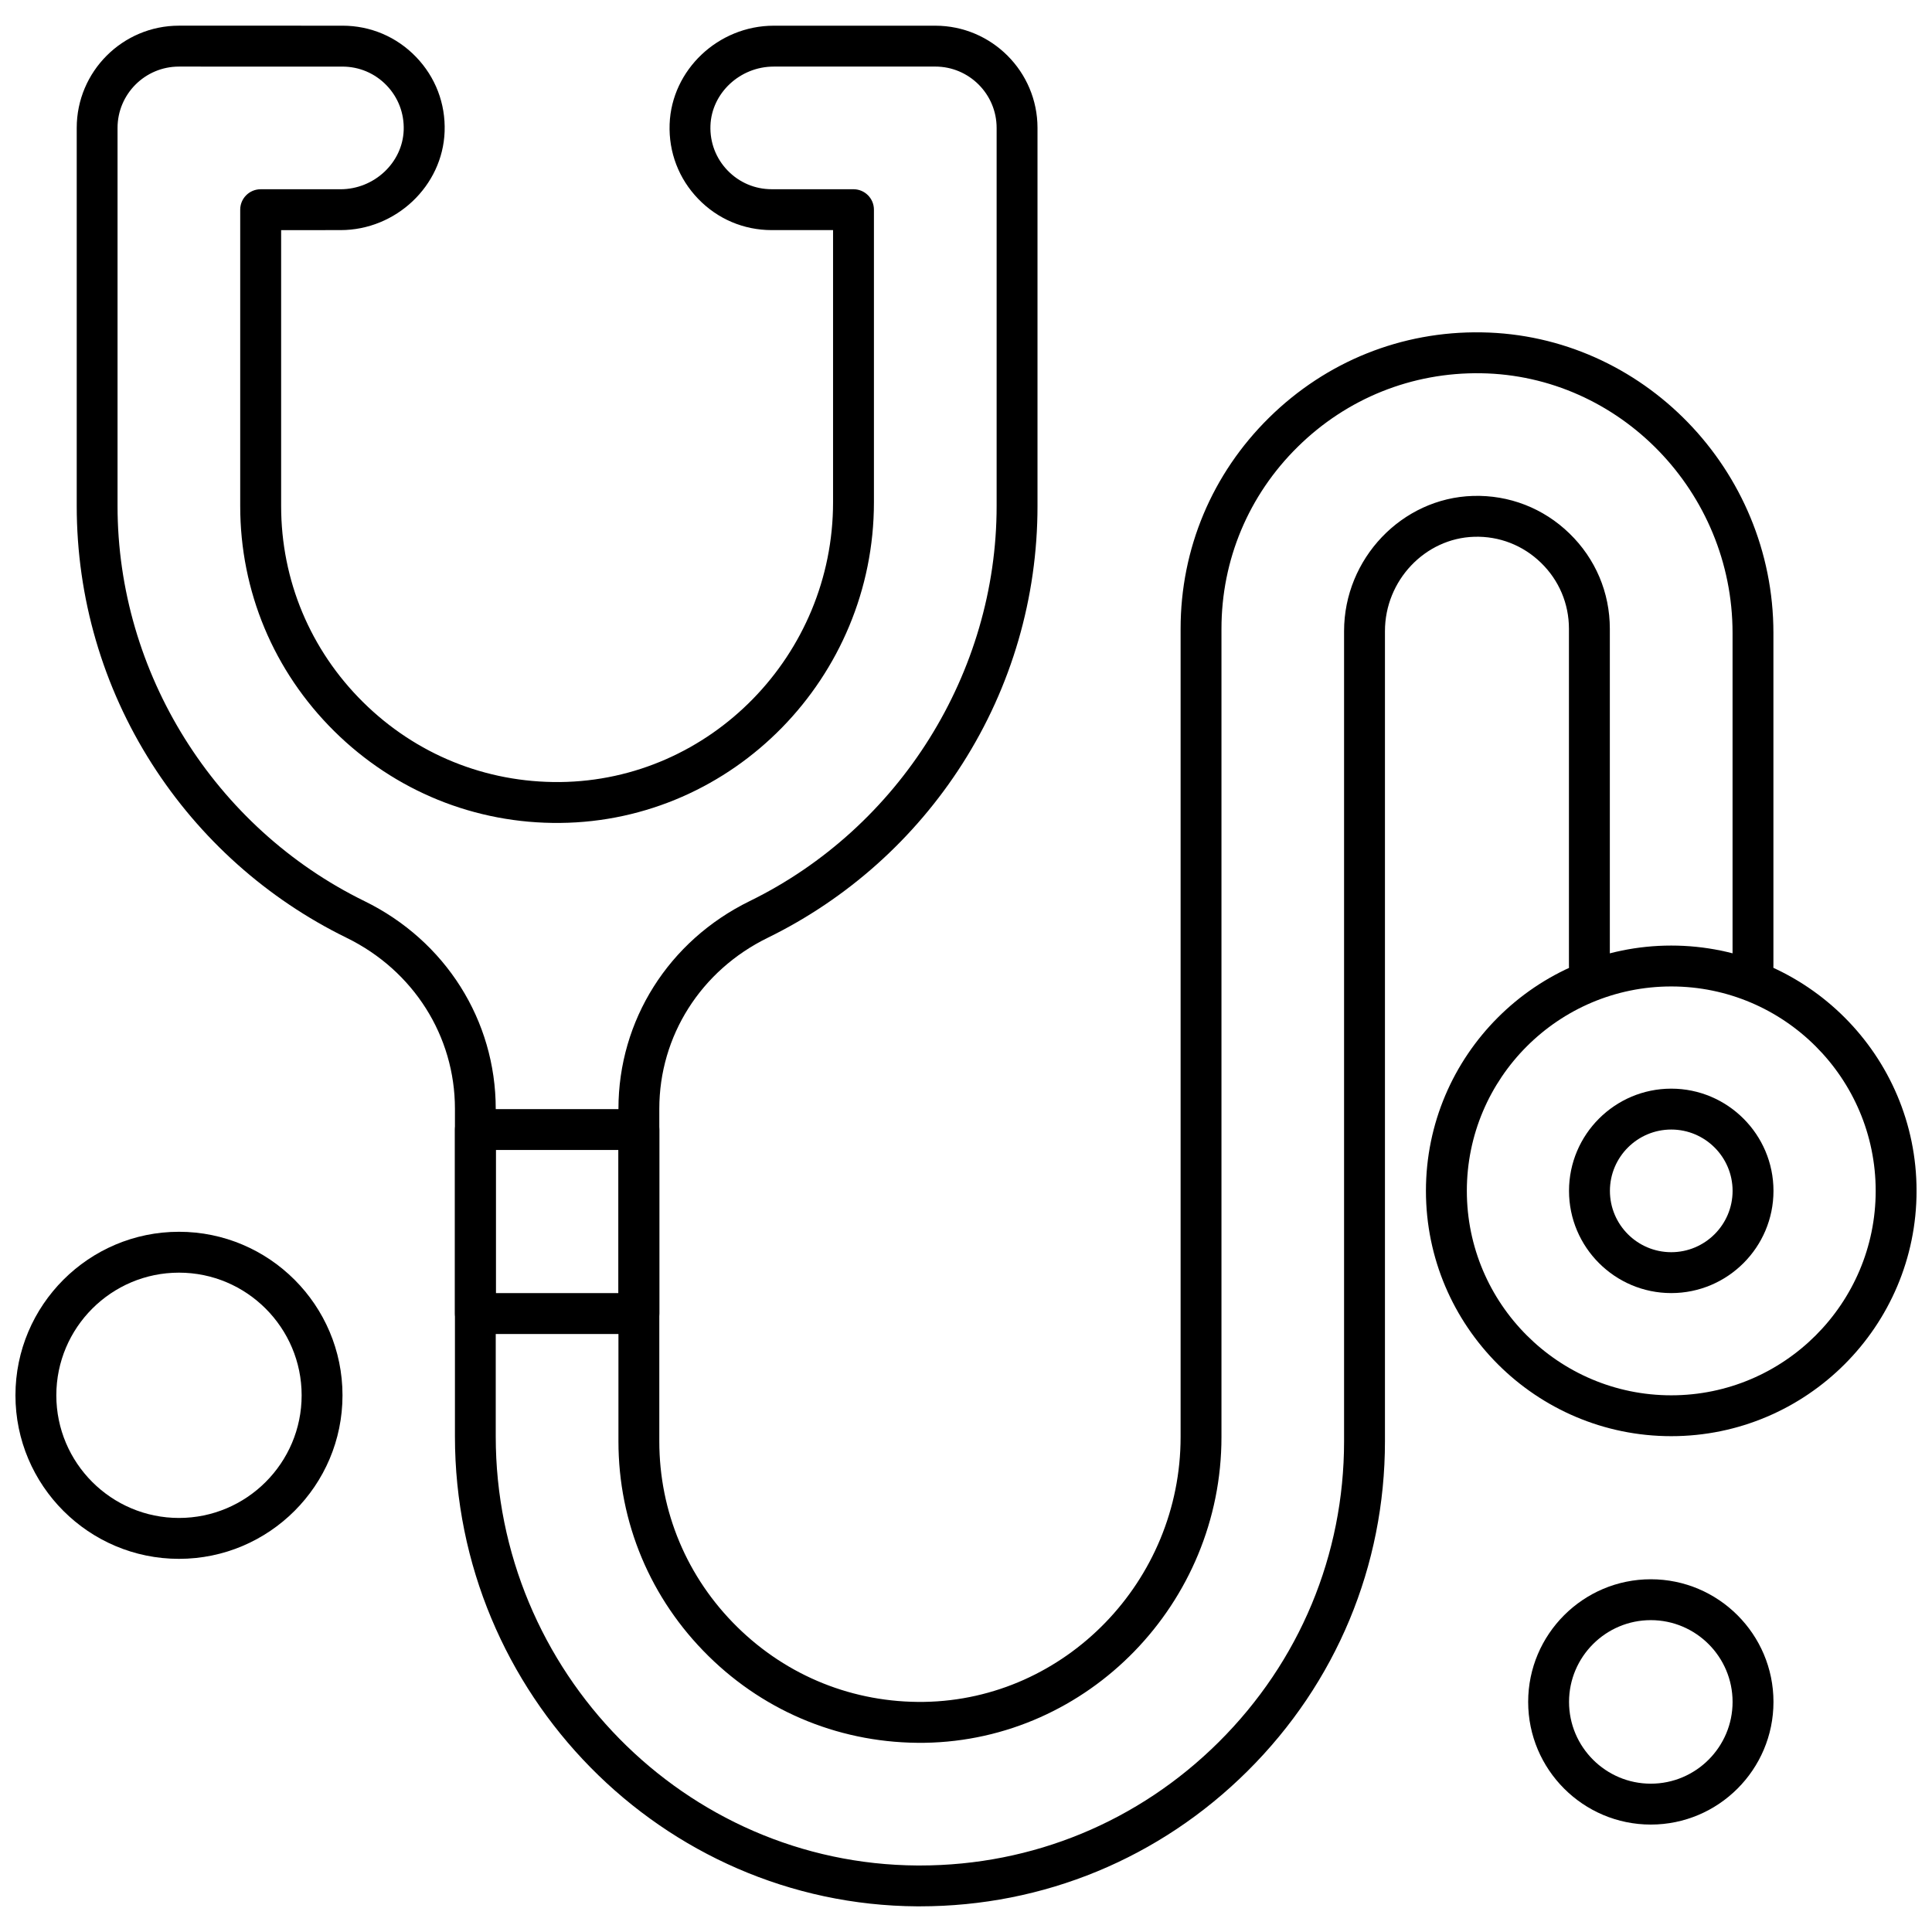
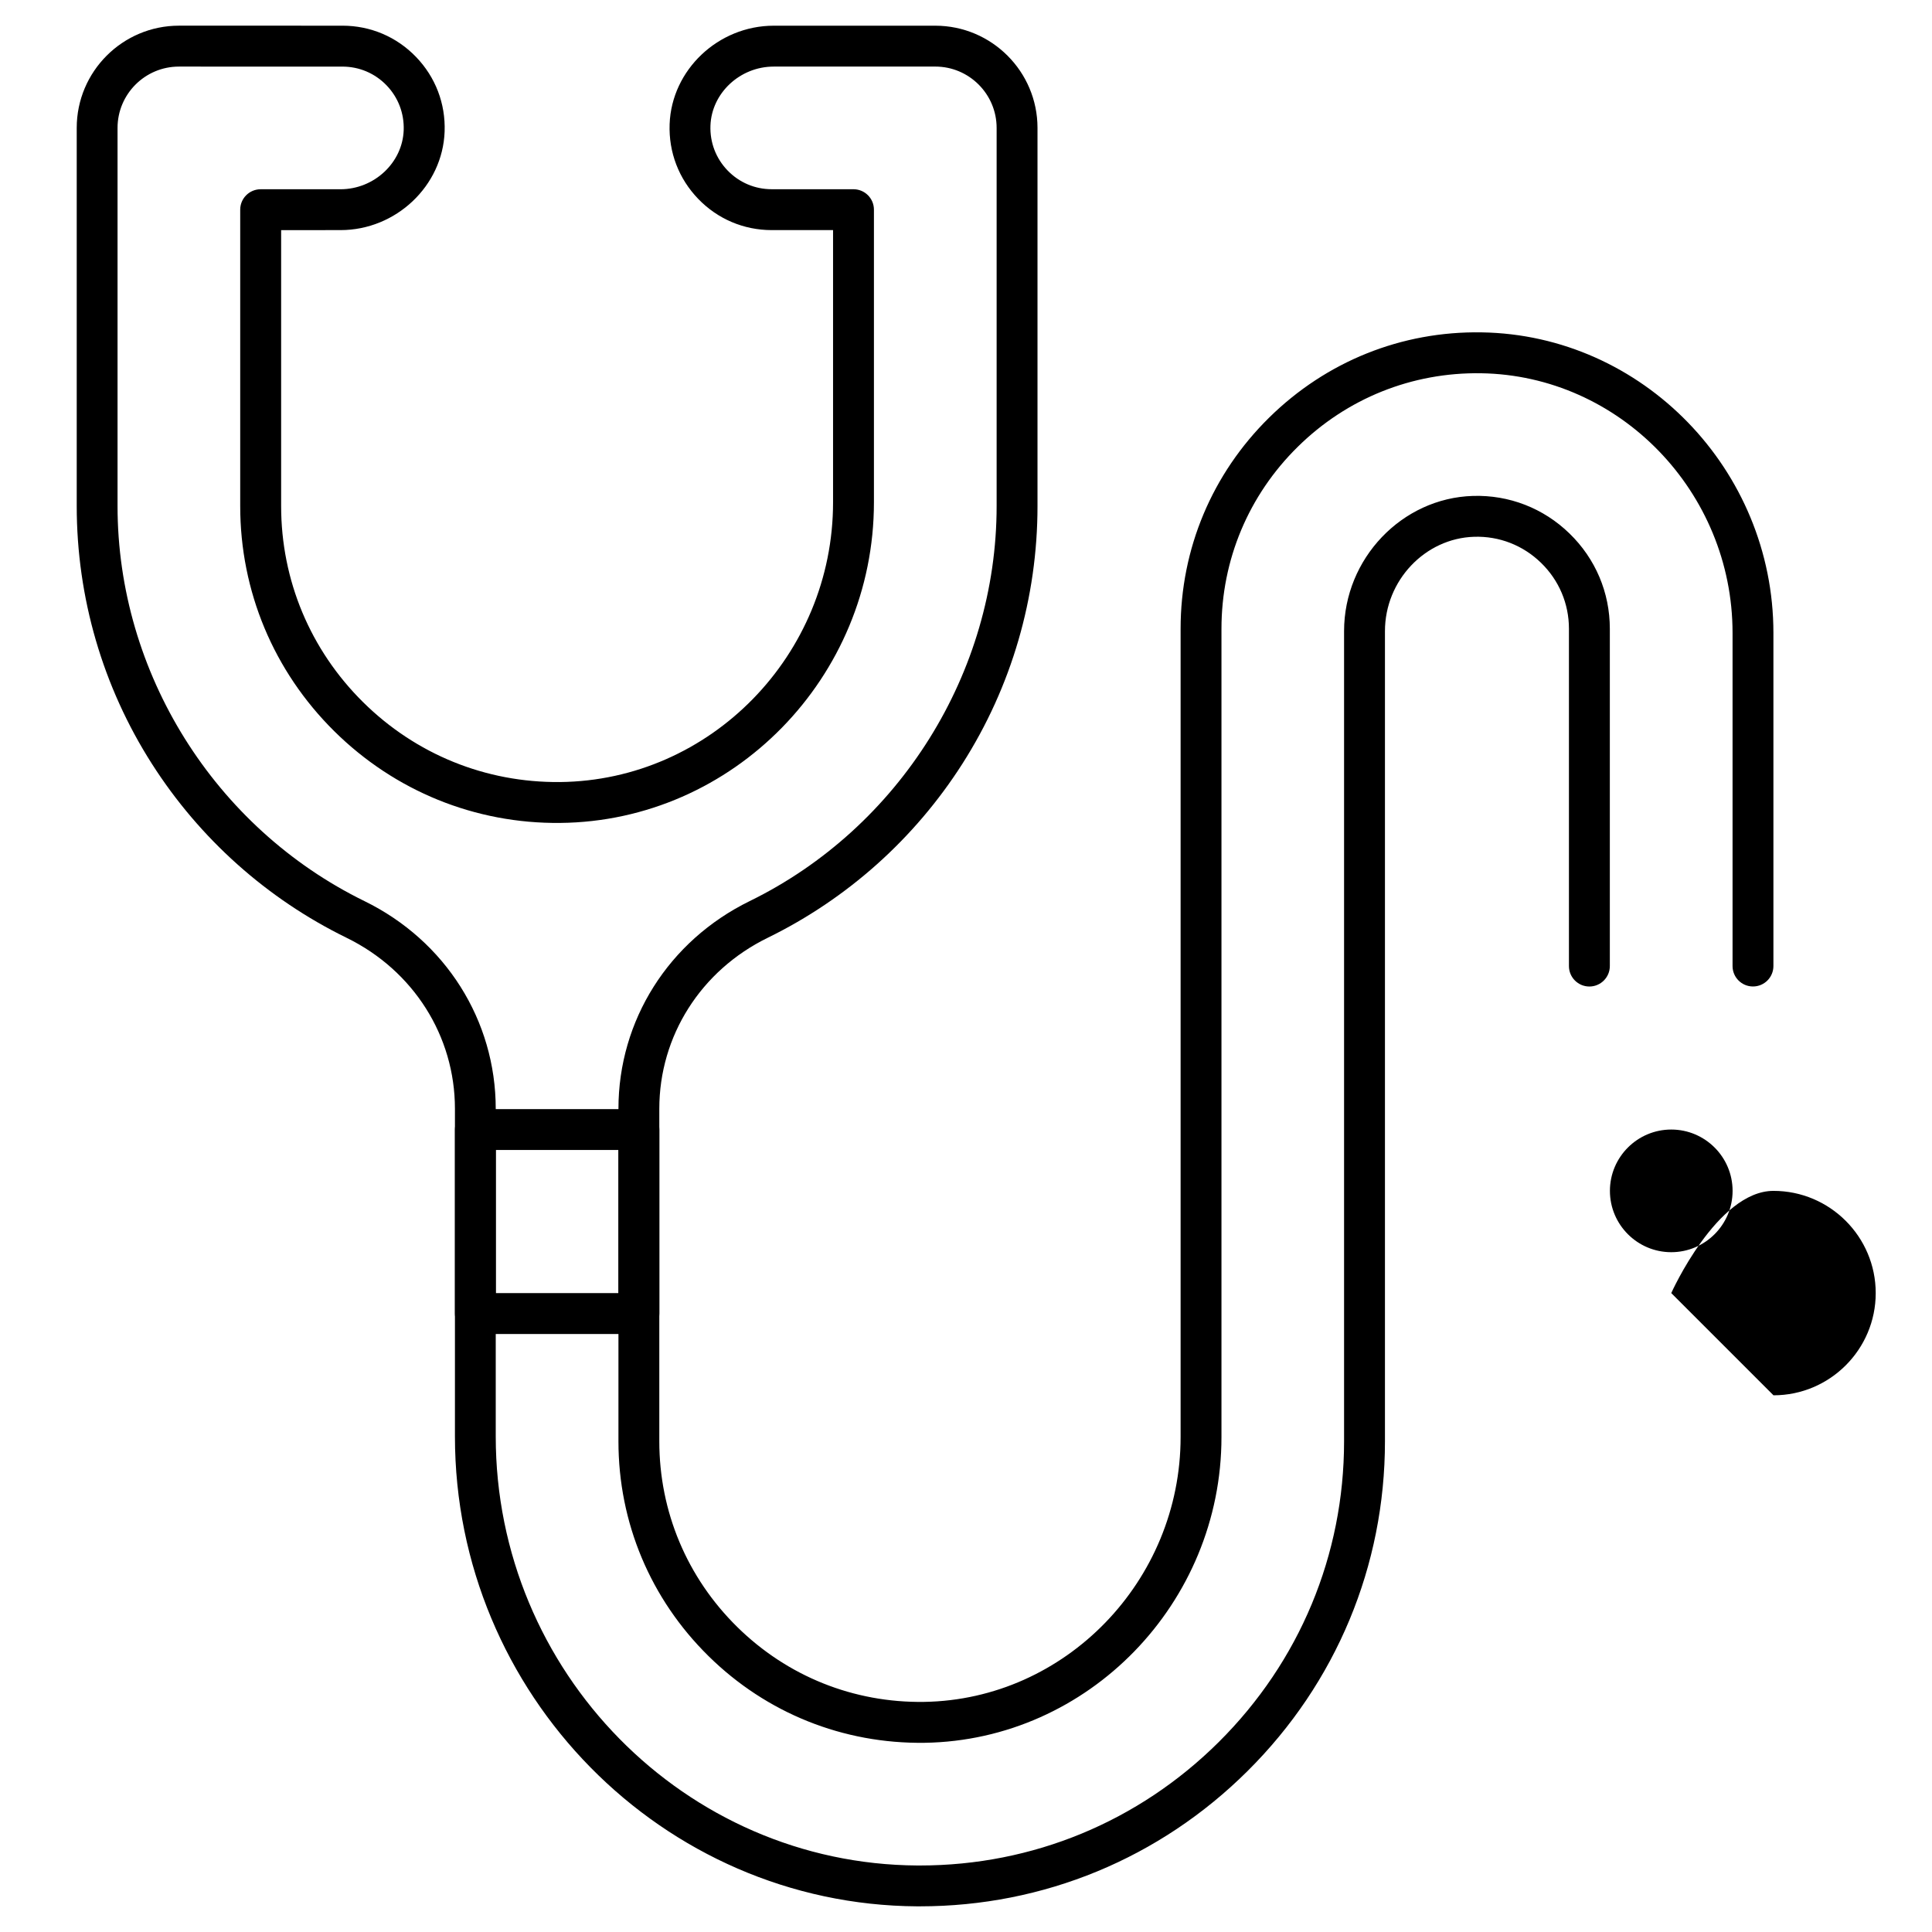
<svg xmlns="http://www.w3.org/2000/svg" width="800px" height="800px" version="1.1" viewBox="144 144 512 512">
  <defs>
    <clipPath id="b">
      <path d="m521 394h130.9v131h-130.9z" />
    </clipPath>
    <clipPath id="a">
-       <path d="m148.09 470h86.906v88h-86.906z" />
-     </clipPath>
+       </clipPath>
  </defs>
-   <path d="m586.9 486.68c-14.938 0-27.094-12.152-27.094-27.09s12.152-27.086 27.094-27.086c14.93 0 27.09 12.152 27.09 27.086 0 14.938-12.152 27.09-27.09 27.09zm0-43.34c-8.961 0-16.254 7.289-16.254 16.254 0 8.961 7.289 16.25 16.254 16.25 8.953 0 16.254-7.289 16.254-16.25 0-8.965-7.293-16.254-16.254-16.254z" fill-rule="evenodd" />
+   <path d="m586.9 486.68s12.152-27.086 27.094-27.086c14.93 0 27.09 12.152 27.09 27.086 0 14.938-12.152 27.09-27.09 27.09zm0-43.34c-8.961 0-16.254 7.289-16.254 16.254 0 8.961 7.289 16.25 16.254 16.25 8.953 0 16.254-7.289 16.254-16.25 0-8.965-7.293-16.254-16.254-16.254z" fill-rule="evenodd" />
  <g clip-path="url(#b)">
-     <path d="m586.9 524.6c-35.848 0-65.012-29.16-65.012-65.008s29.168-65.008 65.012-65.008c35.848 0 65.008 29.16 65.008 65.008s-29.16 65.008-65.008 65.008zm0-119.18c-29.879 0-54.172 24.305-54.172 54.176s24.297 54.176 54.172 54.176c29.871 0 54.176-24.305 54.176-54.176 0-29.879-24.301-54.176-54.176-54.176z" fill-rule="evenodd" />
-   </g>
+     </g>
  <path d="m313.32 497.52h-43.34c-2.984 0-5.414-2.422-5.414-5.422v-48.754c0-2.992 2.43-5.418 5.414-5.418h43.34c2.984 0 5.414 2.422 5.414 5.418v48.754c0.008 2.996-2.422 5.422-5.414 5.422zm-37.922-10.832h32.5v-37.926h-32.5z" fill-rule="evenodd" />
  <path d="m387.82 649.2h-0.727c-67.562-0.391-122.53-56.258-122.53-124.54v-86.824c0-19.277-11-36.645-28.703-45.305-21.113-10.328-38.957-26.285-51.625-46.145-13.016-20.406-19.902-44.023-19.902-68.277v-100.22c0-14.938 12.152-27.086 27.094-27.086l43.336 0.004c7.418 0 14.34 2.938 19.488 8.277s7.844 12.363 7.578 19.793c-0.516 14.391-12.891 26.105-27.59 26.105l-15.734 0.004v73.137c0 19.633 7.711 38.082 21.699 51.938 13.992 13.855 32.508 21.363 52.156 21.191 39.926-0.391 72.41-33.648 72.41-74.133v-72.137h-16.246c-7.418 0-14.344-2.938-19.488-8.277-5.152-5.332-7.844-12.363-7.578-19.789 0.508-14.398 12.891-26.105 27.586-26.105h42.82c14.938 0 27.086 12.152 27.086 27.086v100.22c0 24.254-6.875 47.871-19.898 68.277-12.668 19.855-30.516 35.812-51.625 46.141-17.703 8.668-28.703 26.027-28.703 45.305v88.117c0 18.621 7.328 36.086 20.637 49.191 13.297 13.098 30.867 20.137 49.516 19.871 37.488-0.574 67.996-32.066 67.996-70.191v-214.21c0-21.176 8.332-41.047 23.461-55.945 15.125-14.895 35.102-22.945 56.312-22.594 42.633 0.656 77.328 36.387 77.328 79.652v88.277c0 2.992-2.422 5.418-5.414 5.418-2.992 0-5.414-2.422-5.414-5.418v-88.277c0-37.387-29.91-68.262-66.672-68.816-18.273-0.277-35.504 6.641-48.543 19.484-13.047 12.844-20.227 29.973-20.227 48.223v214.21c0 44.016-35.285 80.367-78.664 81.027-21.547 0.293-41.898-7.832-57.277-22.984-15.395-15.16-23.867-35.367-23.867-56.914v-88.117c0-23.449 13.324-44.539 34.77-55.039 39.758-19.457 65.453-60.551 65.453-104.69v-100.22c0-8.961-7.289-16.254-16.254-16.254l-42.828 0.004c-8.938 0-16.453 7.023-16.758 15.648-0.16 4.465 1.457 8.684 4.543 11.883 3.094 3.203 7.246 4.969 11.699 4.969l21.668 0.004c2.984 0 5.414 2.422 5.414 5.414v77.555c0 46.406-37.297 84.52-83.145 84.965-22.516 0.23-43.82-8.422-59.887-24.324-16.062-15.91-24.91-37.09-24.91-59.641v-78.551c0-2.992 2.43-5.414 5.414-5.414h21.145c8.941 0 16.457-7.023 16.766-15.656 0.152-4.465-1.457-8.68-4.543-11.883-3.094-3.203-7.246-4.965-11.699-4.965l-43.336-0.004c-8.961 0-16.254 7.289-16.254 16.254v100.22c0 44.137 25.688 85.23 65.449 104.69 21.449 10.5 34.777 31.59 34.777 55.039v86.824c0 62.344 50.129 113.35 111.75 113.7h0.664c29.859 0 57.961-11.605 79.207-32.73 21.406-21.281 33.195-49.578 33.195-79.68v-214.71c0-19.199 15.32-35.273 34.152-35.828 9.574-0.293 18.684 3.242 25.574 9.941 6.902 6.695 10.703 15.668 10.703 25.258v89.391c0 2.992-2.43 5.422-5.422 5.422-2.984 0-5.414-2.422-5.414-5.422v-89.391c0-6.637-2.629-12.844-7.406-17.484-4.777-4.633-11.047-7.094-17.715-6.887-13.027 0.391-23.637 11.602-23.637 25v214.71c0 33.004-12.918 64.027-36.391 87.359-23.277 23.152-54.094 35.875-86.836 35.875z" fill-rule="evenodd" />
-   <path d="m581.48 627.53c-17.922 0-32.5-14.582-32.5-32.508 0-17.922 14.582-32.5 32.5-32.5 17.926 0 32.508 14.582 32.508 32.5 0.004 17.926-14.578 32.508-32.508 32.508zm0-54.176c-11.945 0-21.668 9.723-21.668 21.668 0 11.949 9.723 21.672 21.668 21.672 11.949 0 21.672-9.723 21.672-21.672 0-11.945-9.723-21.668-21.672-21.668z" fill-rule="evenodd" />
  <g clip-path="url(#a)">
-     <path d="m191.43 557.11c-23.895 0-43.336-19.445-43.336-43.336 0-23.895 19.445-43.34 43.336-43.34 23.891 0 43.336 19.445 43.336 43.34s-19.438 43.336-43.336 43.336zm0-75.844c-17.926 0-32.504 14.582-32.504 32.508s14.582 32.5 32.504 32.5c17.922 0 32.508-14.582 32.508-32.5 0-17.922-14.586-32.508-32.508-32.508z" fill-rule="evenodd" />
-   </g>
+     </g>
</svg>